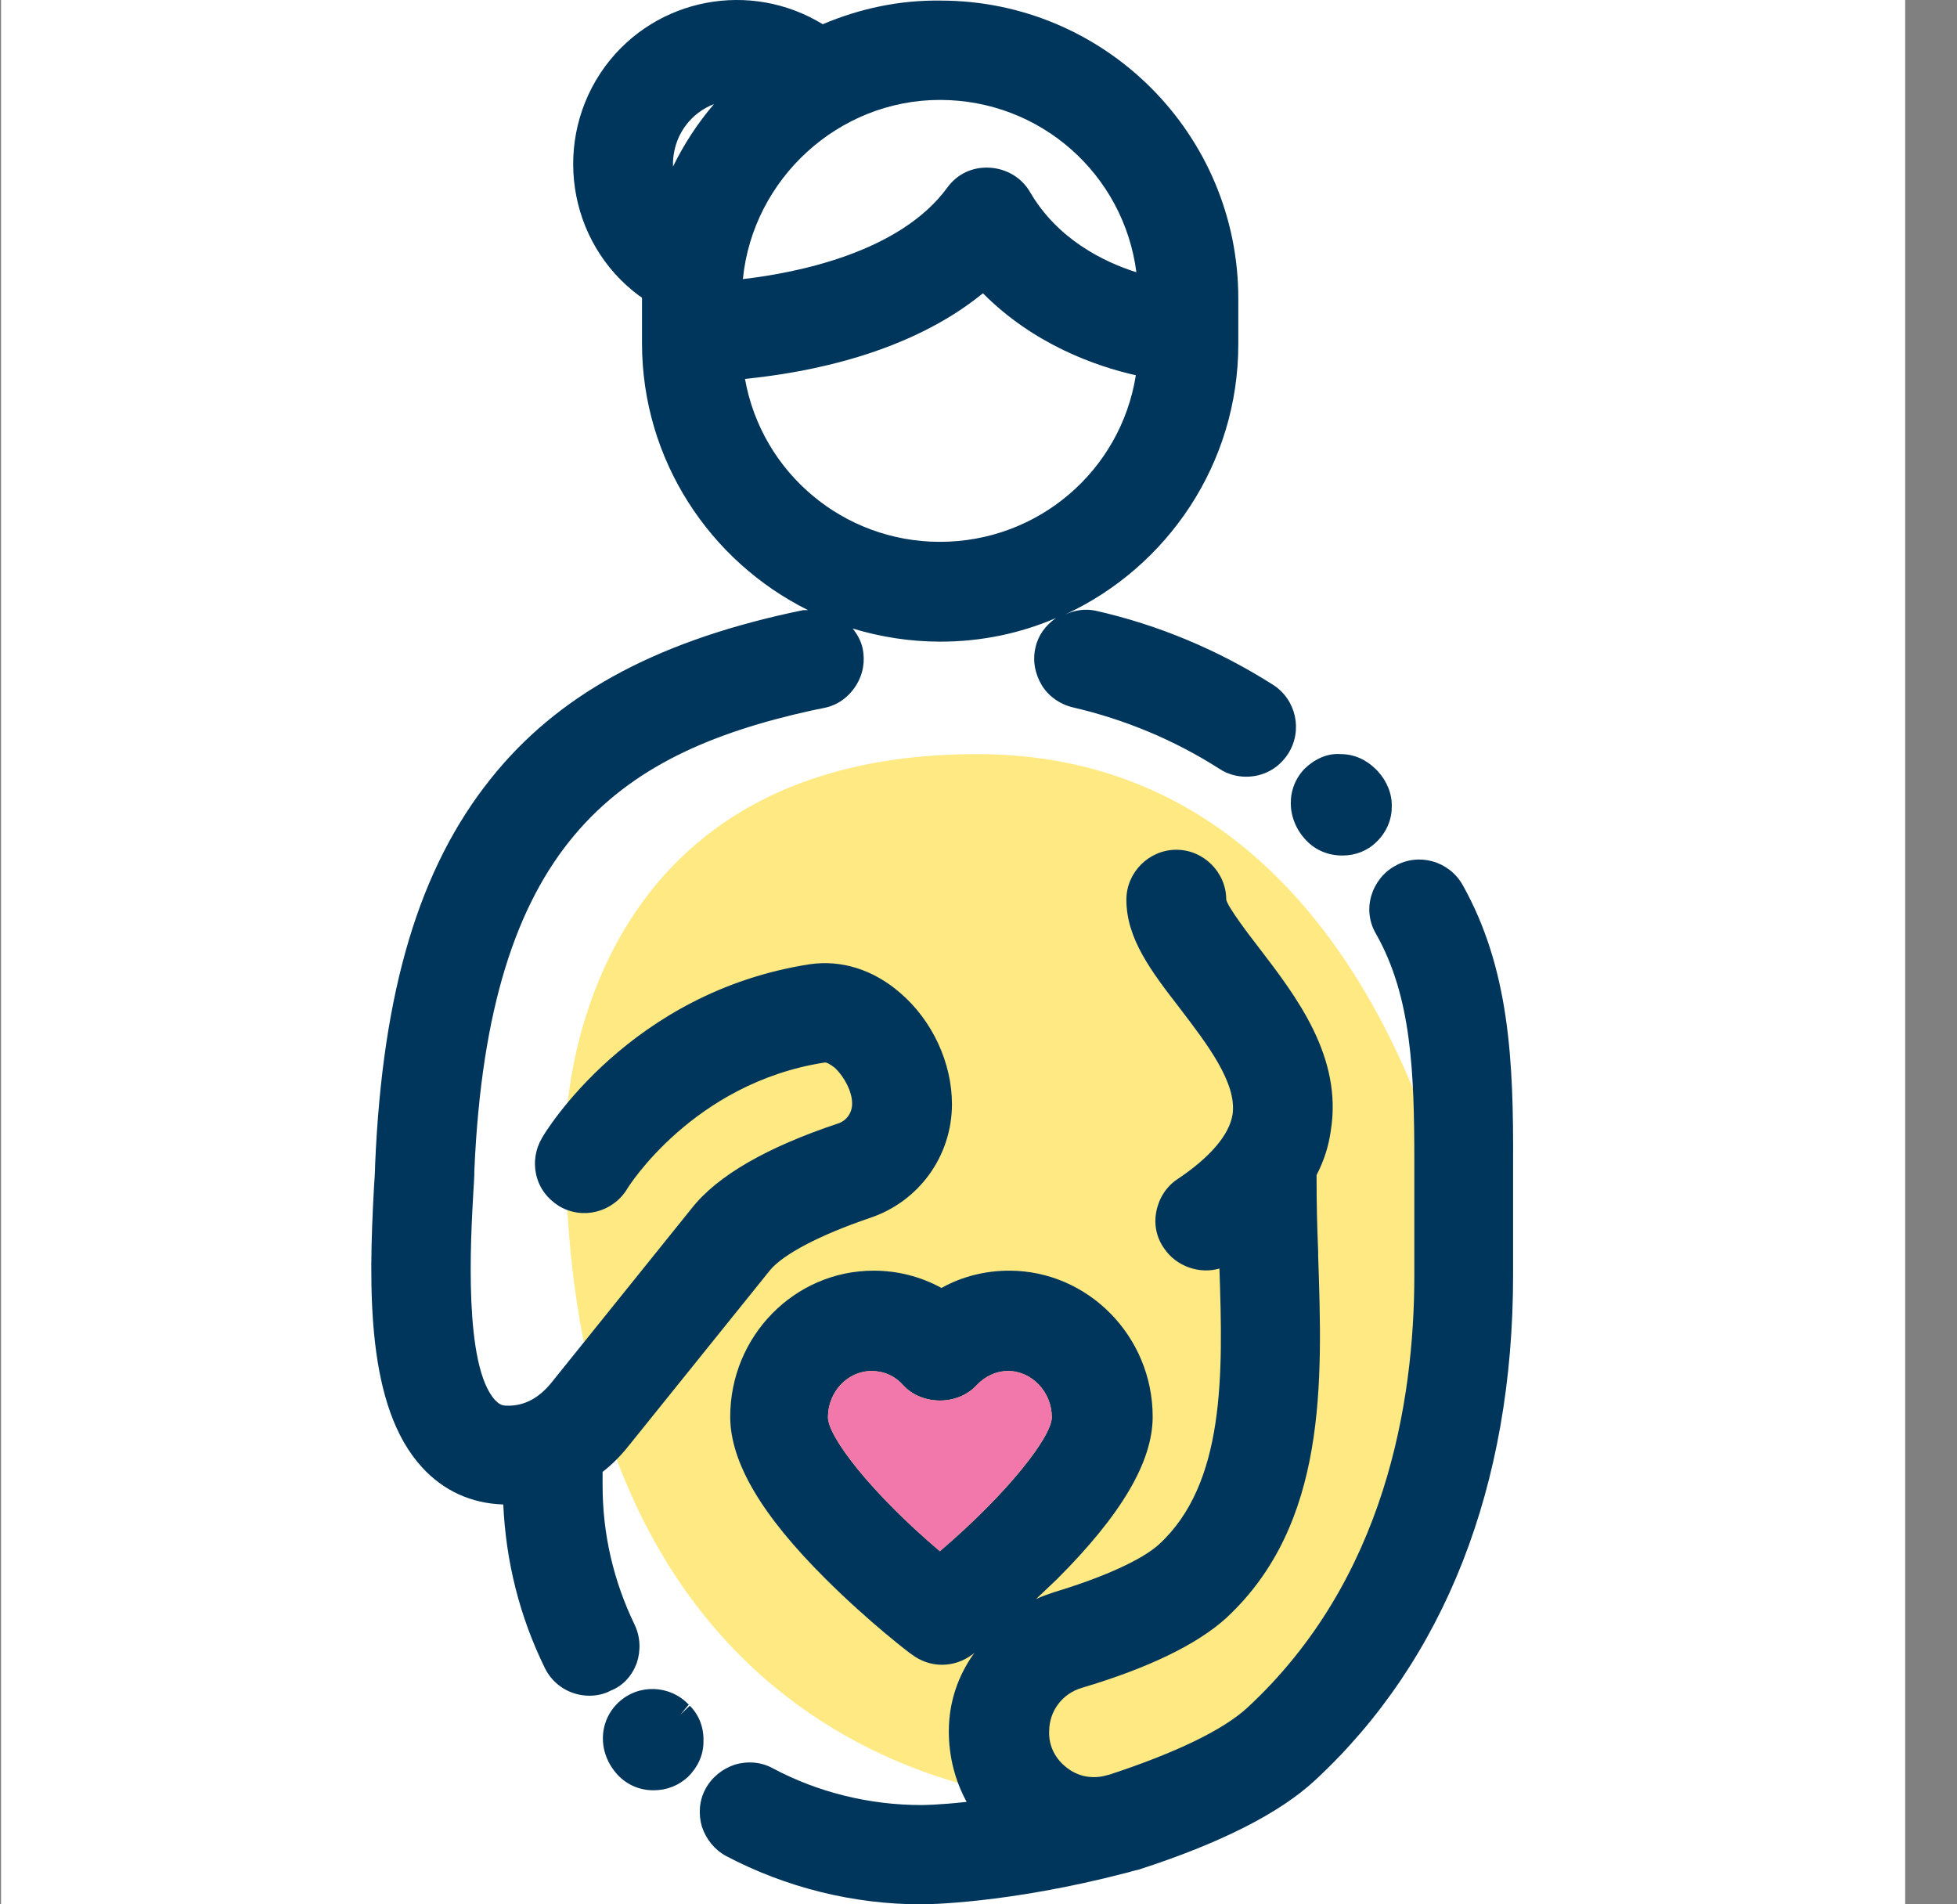
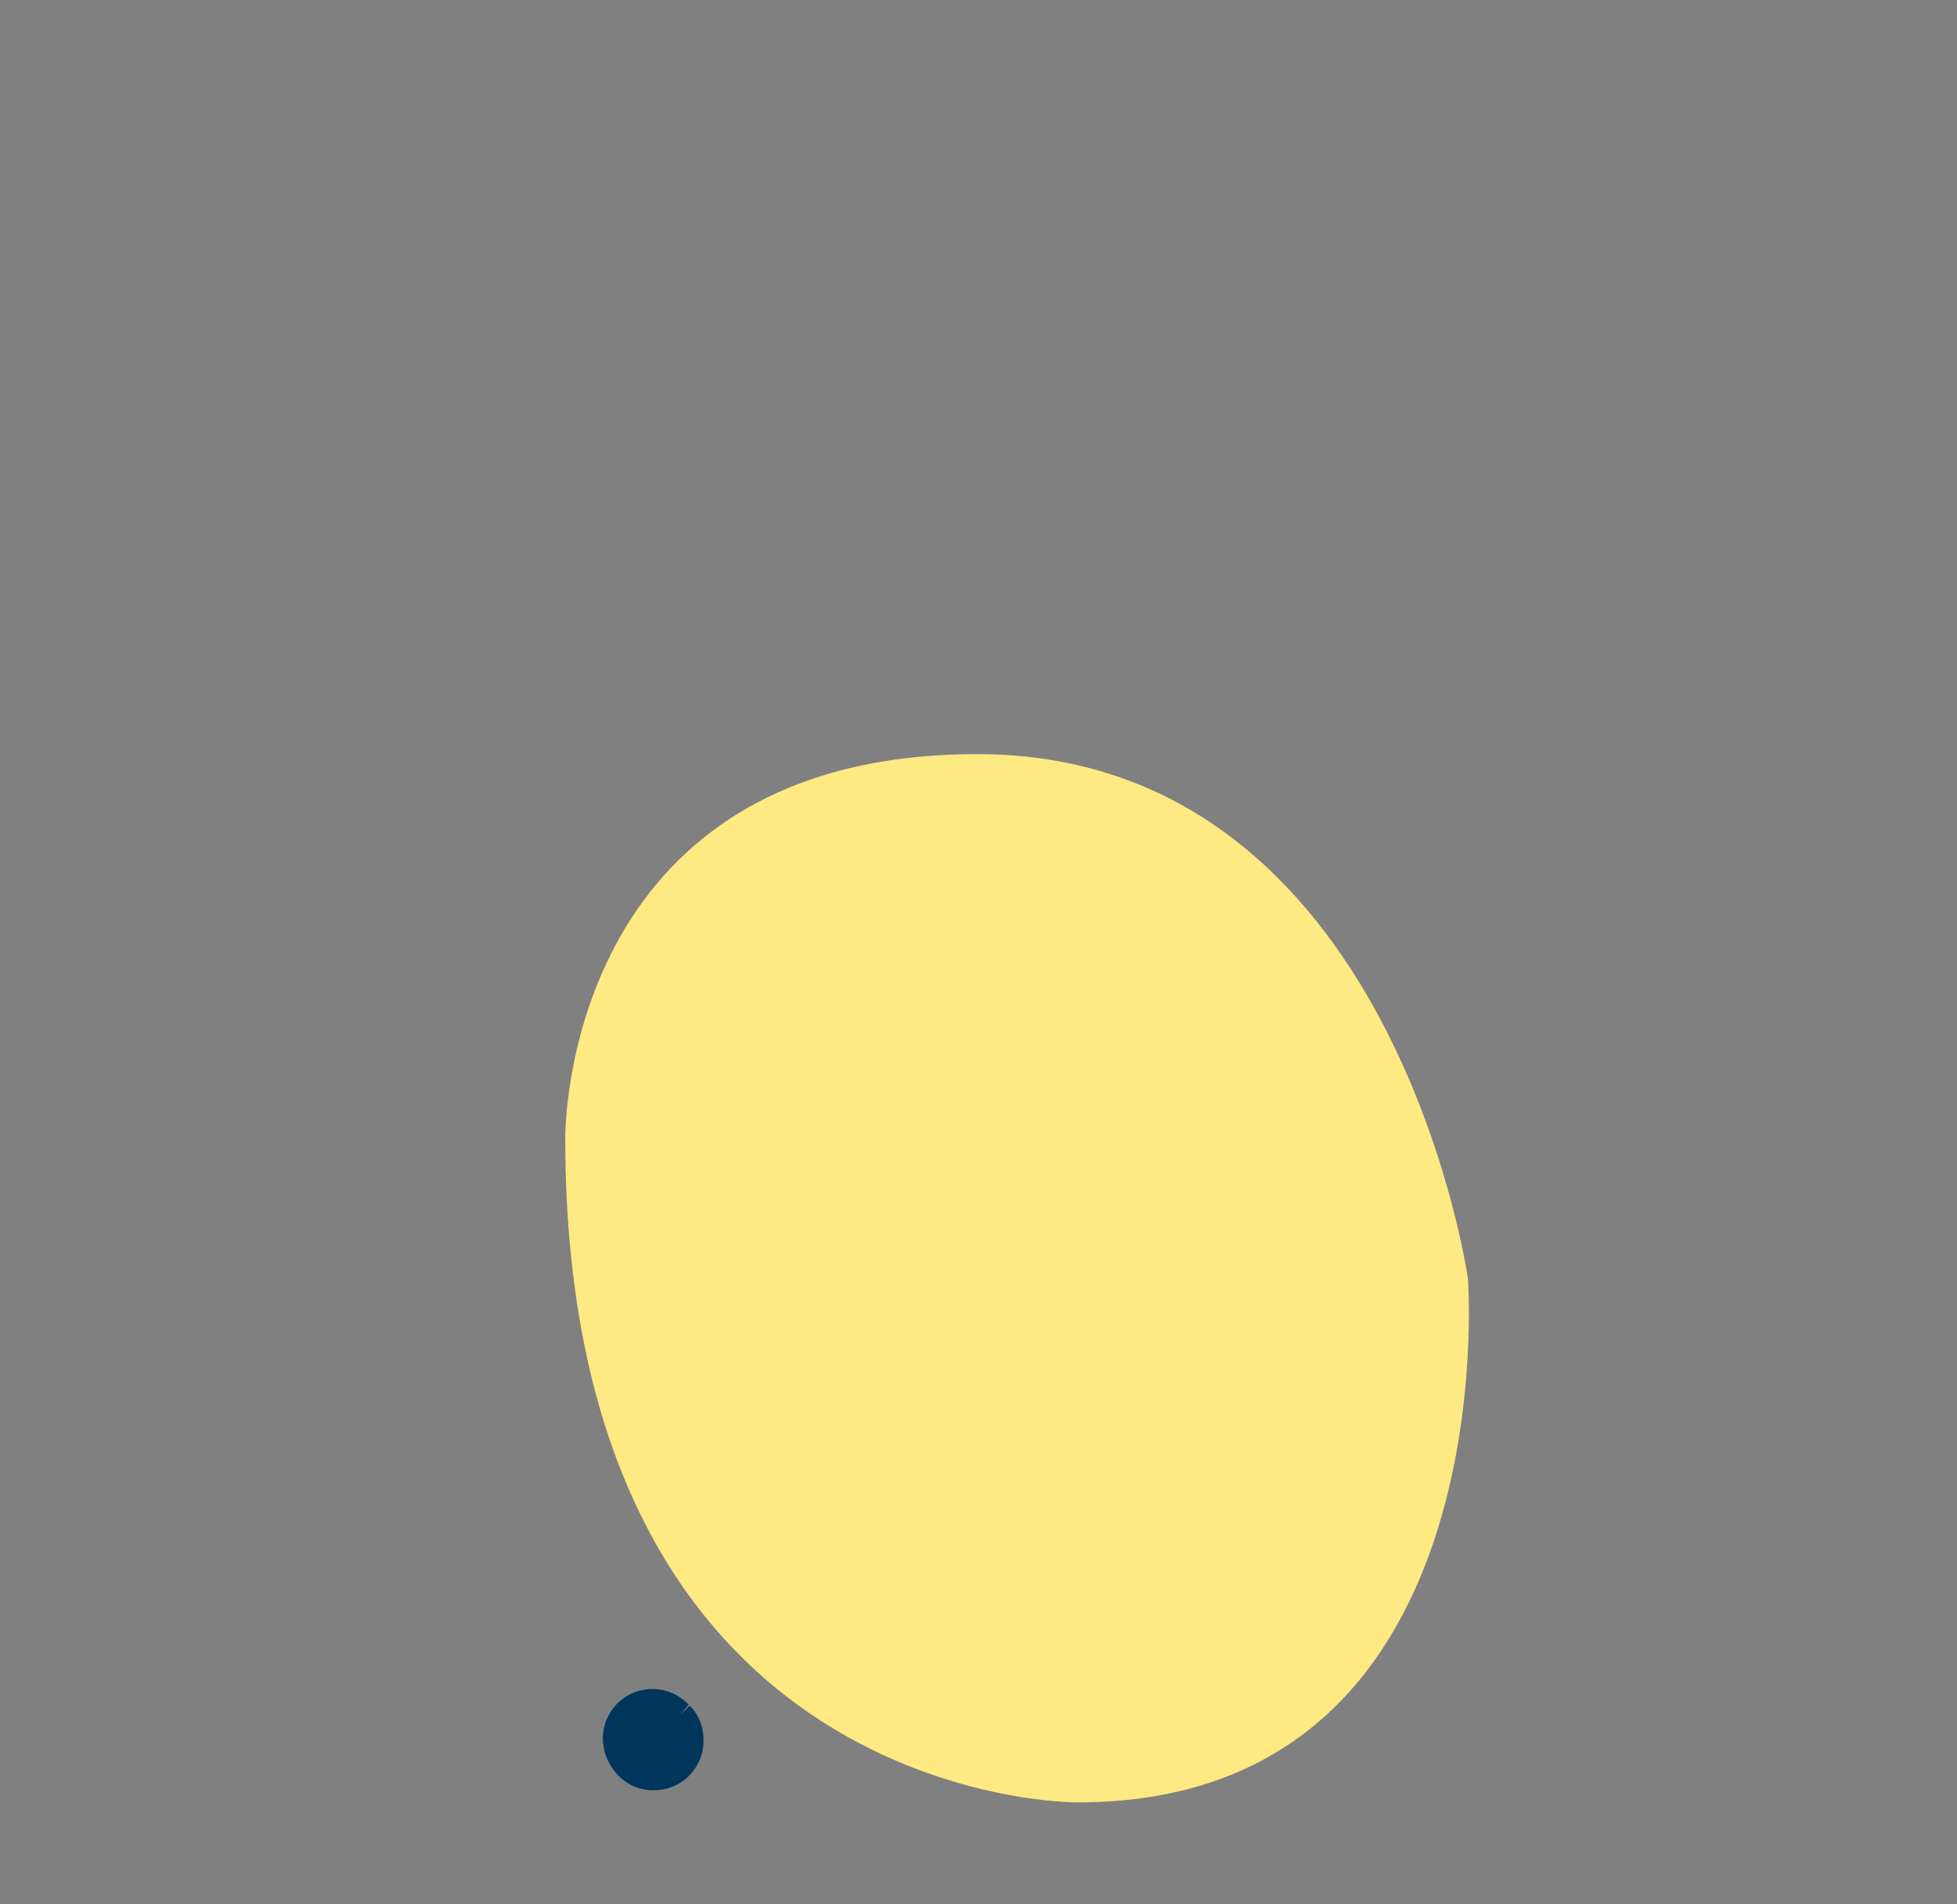
<svg xmlns="http://www.w3.org/2000/svg" width="37" height="36" viewBox="0 0 37 36" fill="none">
  <rect x="0" y="0" width="37" height="36" fill="#808080" stroke="none" />
-   <rect x="0.02" width="36" height="36" fill="white" />
  <path d="M20.372 34.073C20.372 34.073 10.687 34.162 10.687 21.517C10.687 21.517 10.598 14.256 18.475 14.256C26.352 14.256 27.753 24.169 27.753 24.169C27.753 24.169 28.508 34.073 20.372 34.073Z" fill="#FFE982" />
-   <path d="M12.038 31.441C12.118 31.202 12.108 30.944 11.999 30.715C11.601 29.891 11.393 29.007 11.393 28.083V27.825C11.572 27.686 11.74 27.517 11.889 27.328L14.552 24.02C14.8 23.712 15.505 23.345 16.439 23.027C17.373 22.719 17.998 21.855 17.998 20.872C17.998 20.097 17.631 19.292 17.015 18.766C16.508 18.328 15.902 18.14 15.306 18.229C11.909 18.756 10.31 21.398 10.25 21.507C10.121 21.726 10.082 21.974 10.141 22.222C10.201 22.471 10.36 22.669 10.568 22.799C11.015 23.067 11.591 22.918 11.86 22.471C11.87 22.451 13.101 20.474 15.585 20.087C15.624 20.077 15.694 20.117 15.783 20.186C15.972 20.365 16.111 20.643 16.111 20.862C16.111 21.04 16.002 21.189 15.843 21.239C14.502 21.686 13.568 22.222 13.081 22.838L10.419 26.146C10.191 26.424 9.913 26.583 9.585 26.573C9.485 26.573 9.436 26.543 9.366 26.474C8.76 25.828 8.899 23.434 8.949 22.54C8.959 22.381 8.969 22.242 8.969 22.113C9.237 16.004 11.611 14.256 15.346 13.431L15.585 13.382C15.833 13.332 16.041 13.183 16.181 12.964C16.32 12.746 16.359 12.498 16.31 12.259C16.28 12.12 16.21 11.991 16.121 11.882C16.647 12.041 17.204 12.13 17.78 12.13C18.555 12.13 19.3 11.971 19.965 11.683C19.767 11.822 19.627 12.011 19.578 12.239C19.518 12.488 19.568 12.736 19.697 12.955C19.826 13.163 20.035 13.312 20.283 13.372C21.266 13.6 22.2 13.988 23.055 14.534C23.203 14.633 23.382 14.683 23.561 14.683C23.889 14.683 24.177 14.524 24.356 14.246C24.634 13.809 24.505 13.223 24.068 12.945C23.035 12.289 21.902 11.812 20.71 11.544C20.512 11.504 20.323 11.534 20.144 11.614C22.071 10.72 23.412 8.763 23.412 6.508V5.644C23.412 2.534 20.889 0.011 17.78 0.011C17.005 0.001 16.26 0.16 15.555 0.458C14.194 -0.376 12.406 -0.048 11.442 1.253C10.429 2.634 10.717 4.581 12.088 5.594C12.108 5.604 12.128 5.614 12.138 5.634V6.488C12.138 8.693 13.419 10.61 15.277 11.534C15.247 11.534 15.217 11.534 15.187 11.534L14.949 11.584C12.326 12.16 10.519 13.163 9.277 14.723C7.926 16.411 7.231 18.726 7.092 22.024C7.092 22.143 7.082 22.272 7.072 22.421C6.962 24.398 6.933 26.593 7.976 27.735C8.383 28.182 8.909 28.421 9.515 28.441C9.565 29.523 9.823 30.556 10.3 31.53C10.459 31.858 10.787 32.056 11.144 32.056C11.283 32.056 11.422 32.027 11.552 31.957C11.78 31.868 11.949 31.679 12.038 31.441ZM19.478 3.637C19.32 3.359 19.031 3.19 18.714 3.17C18.376 3.15 18.088 3.299 17.909 3.548C17.015 4.77 15.078 5.157 14.045 5.276C14.234 3.379 15.853 1.889 17.77 1.889C19.677 1.889 21.247 3.299 21.485 5.147C20.859 4.948 19.995 4.521 19.478 3.637ZM18.584 5.544C19.538 6.508 20.72 6.925 21.475 7.094C21.187 8.902 19.627 10.243 17.77 10.243C15.952 10.243 14.402 8.942 14.085 7.163C15.267 7.044 17.184 6.687 18.584 5.544ZM12.962 2.376C13.101 2.187 13.29 2.048 13.499 1.968C13.191 2.326 12.932 2.723 12.724 3.15C12.714 2.882 12.793 2.604 12.962 2.376Z" fill="#00365C" />
  <path d="M13.042 32.245L12.863 32.414L13.022 32.225C12.664 31.848 12.068 31.828 11.691 32.185C11.313 32.543 11.293 33.139 11.681 33.556C11.86 33.745 12.098 33.844 12.356 33.844C12.605 33.844 12.833 33.755 13.012 33.586C13.191 33.407 13.3 33.179 13.3 32.93C13.31 32.662 13.22 32.424 13.042 32.245Z" fill="#00365C" />
-   <path d="M24.694 15.885C24.872 16.073 25.111 16.173 25.379 16.173C25.627 16.173 25.856 16.084 26.025 15.915C26.203 15.746 26.313 15.507 26.313 15.259C26.323 15.011 26.223 14.772 26.054 14.584L26.015 14.544C25.836 14.365 25.607 14.256 25.349 14.256C25.101 14.236 24.862 14.345 24.674 14.524C24.316 14.882 24.306 15.477 24.694 15.885Z" fill="#00365C" />
-   <path d="M27.654 16.73C27.395 16.273 26.819 16.114 26.372 16.372C26.154 16.491 25.995 16.7 25.925 16.938C25.856 17.177 25.886 17.435 26.015 17.653C26.69 18.845 26.74 20.266 26.74 21.994V24.11C26.74 26.504 26.193 29.861 23.591 32.275C23.134 32.702 22.22 33.139 20.978 33.547L20.859 33.577C20.621 33.626 20.382 33.577 20.184 33.428C19.955 33.259 19.826 33.01 19.836 32.732C19.836 32.345 20.084 32.017 20.452 31.908C21.723 31.53 22.637 31.083 23.184 30.587C25.101 28.808 25.001 26.116 24.922 23.742V23.663C24.902 23.196 24.892 22.749 24.892 22.312C24.892 22.282 24.892 22.242 24.892 22.213C25.031 21.945 25.121 21.666 25.16 21.378C25.389 19.978 24.505 18.835 23.799 17.912C23.621 17.683 23.213 17.147 23.184 17.008C23.184 16.491 22.756 16.064 22.24 16.064C21.723 16.064 21.296 16.491 21.296 17.008C21.296 17.743 21.763 18.359 22.309 19.064C22.816 19.729 23.392 20.474 23.303 21.07C23.243 21.448 22.886 21.875 22.26 22.292C22.051 22.431 21.912 22.65 21.863 22.898C21.813 23.146 21.863 23.395 22.012 23.603C22.24 23.941 22.677 24.09 23.055 23.981C23.124 25.987 23.164 28.044 21.912 29.196C21.594 29.484 20.879 29.812 19.925 30.1C19.806 30.14 19.697 30.179 19.588 30.229C19.717 30.11 19.846 29.981 19.985 29.852C21.197 28.64 21.793 27.636 21.793 26.782C21.793 25.262 20.571 24.021 19.081 24.021C18.634 24.021 18.187 24.13 17.8 24.348C17.402 24.13 16.965 24.021 16.518 24.021C15.018 24.021 13.806 25.262 13.806 26.782C13.806 27.636 14.393 28.64 15.614 29.852C16.429 30.666 17.224 31.272 17.233 31.272C17.402 31.401 17.601 31.471 17.81 31.471C18.018 31.471 18.217 31.401 18.376 31.282C18.376 31.282 18.396 31.272 18.425 31.242C18.108 31.679 17.939 32.186 17.939 32.732C17.939 33.209 18.058 33.666 18.276 34.063C17.74 34.123 17.422 34.123 17.422 34.123C16.439 34.123 15.465 33.884 14.611 33.428C14.393 33.308 14.134 33.288 13.896 33.358C13.658 33.437 13.459 33.596 13.34 33.815C13.22 34.033 13.201 34.292 13.27 34.53C13.35 34.769 13.508 34.967 13.727 35.086C14.859 35.682 16.131 36 17.422 36C17.492 36 19.051 35.99 21.296 35.404C21.346 35.394 21.396 35.374 21.445 35.364L21.525 35.345C23.064 34.848 24.187 34.282 24.862 33.656C27.316 31.381 28.607 28.083 28.607 24.11V21.994C28.617 20.047 28.538 18.309 27.654 16.73ZM19.886 26.792C19.886 27.15 19.081 28.203 17.77 29.325C16.459 28.212 15.654 27.16 15.654 26.792C15.654 26.315 16.022 25.918 16.479 25.918C16.707 25.918 16.916 26.007 17.075 26.186C17.432 26.573 18.108 26.573 18.465 26.186C18.624 26.017 18.833 25.918 19.061 25.918C19.508 25.918 19.886 26.315 19.886 26.792Z" fill="#00365C" />
-   <path d="M19.886 26.792C19.886 27.149 19.081 28.202 17.77 29.325C16.459 28.212 15.654 27.159 15.654 26.792C15.654 26.315 16.022 25.918 16.479 25.918C16.707 25.918 16.916 26.007 17.075 26.186C17.432 26.573 18.108 26.573 18.465 26.186C18.624 26.017 18.833 25.918 19.061 25.918C19.508 25.918 19.886 26.315 19.886 26.792Z" fill="#F278AB" />
</svg>